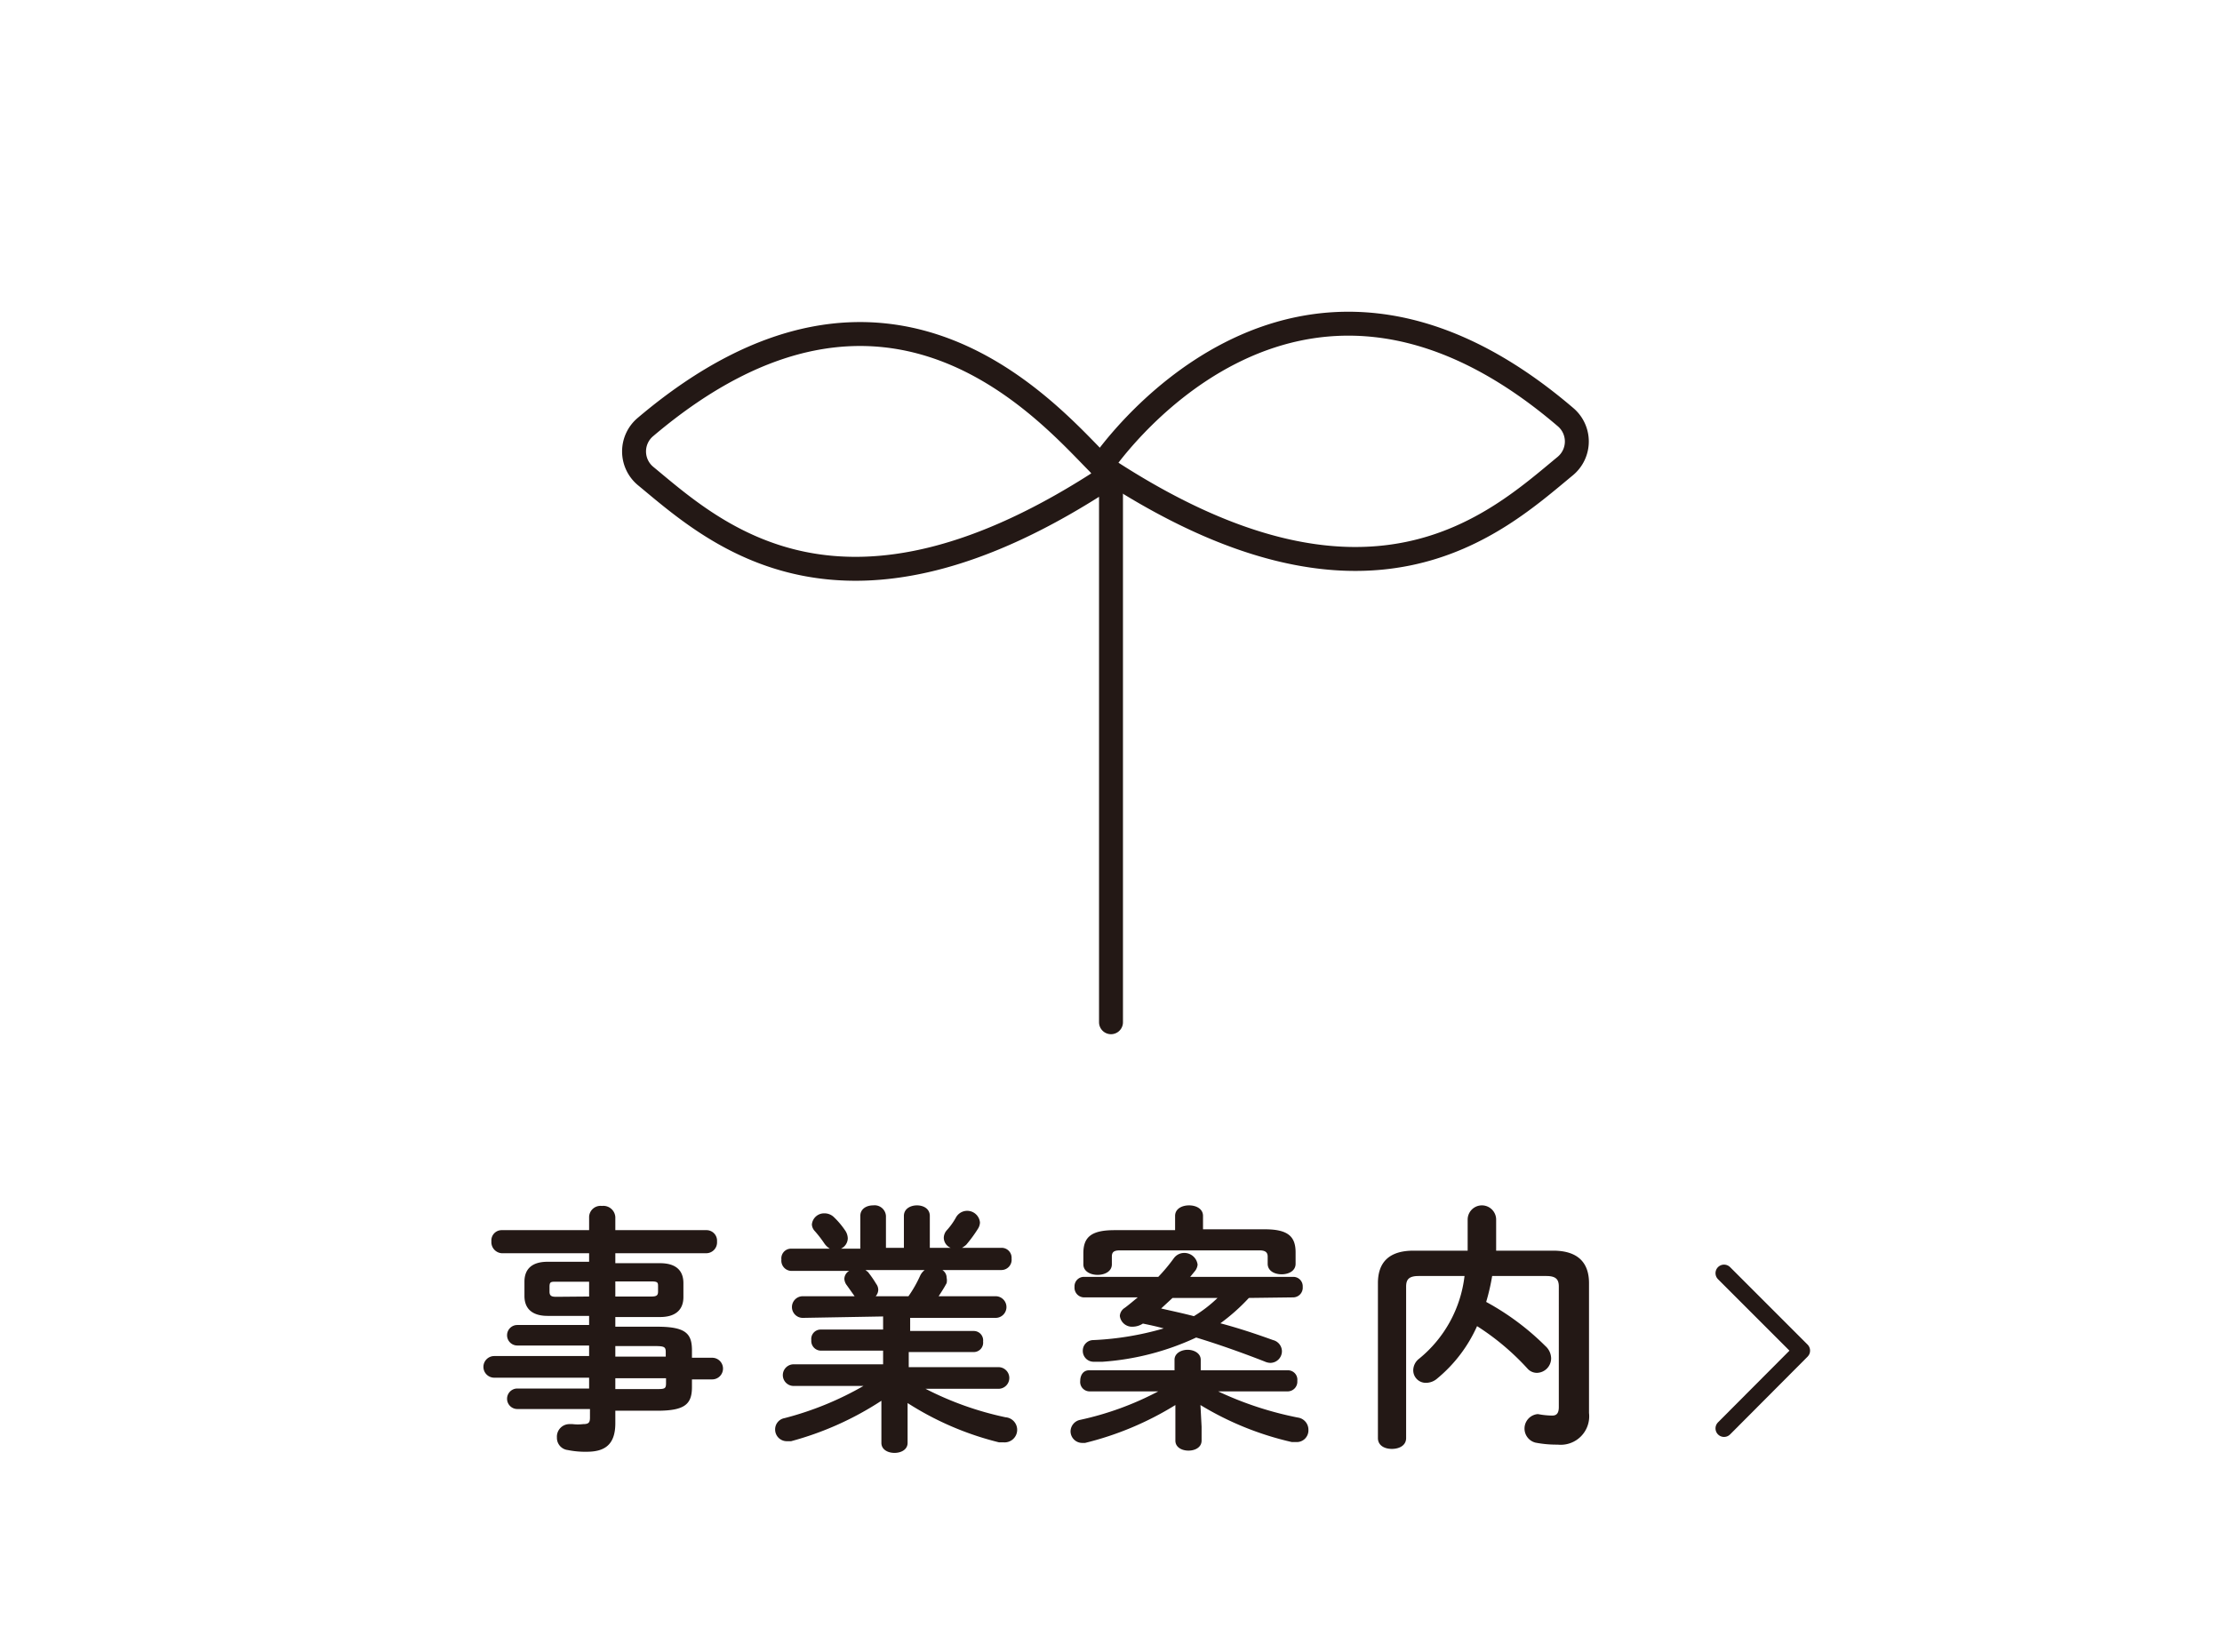
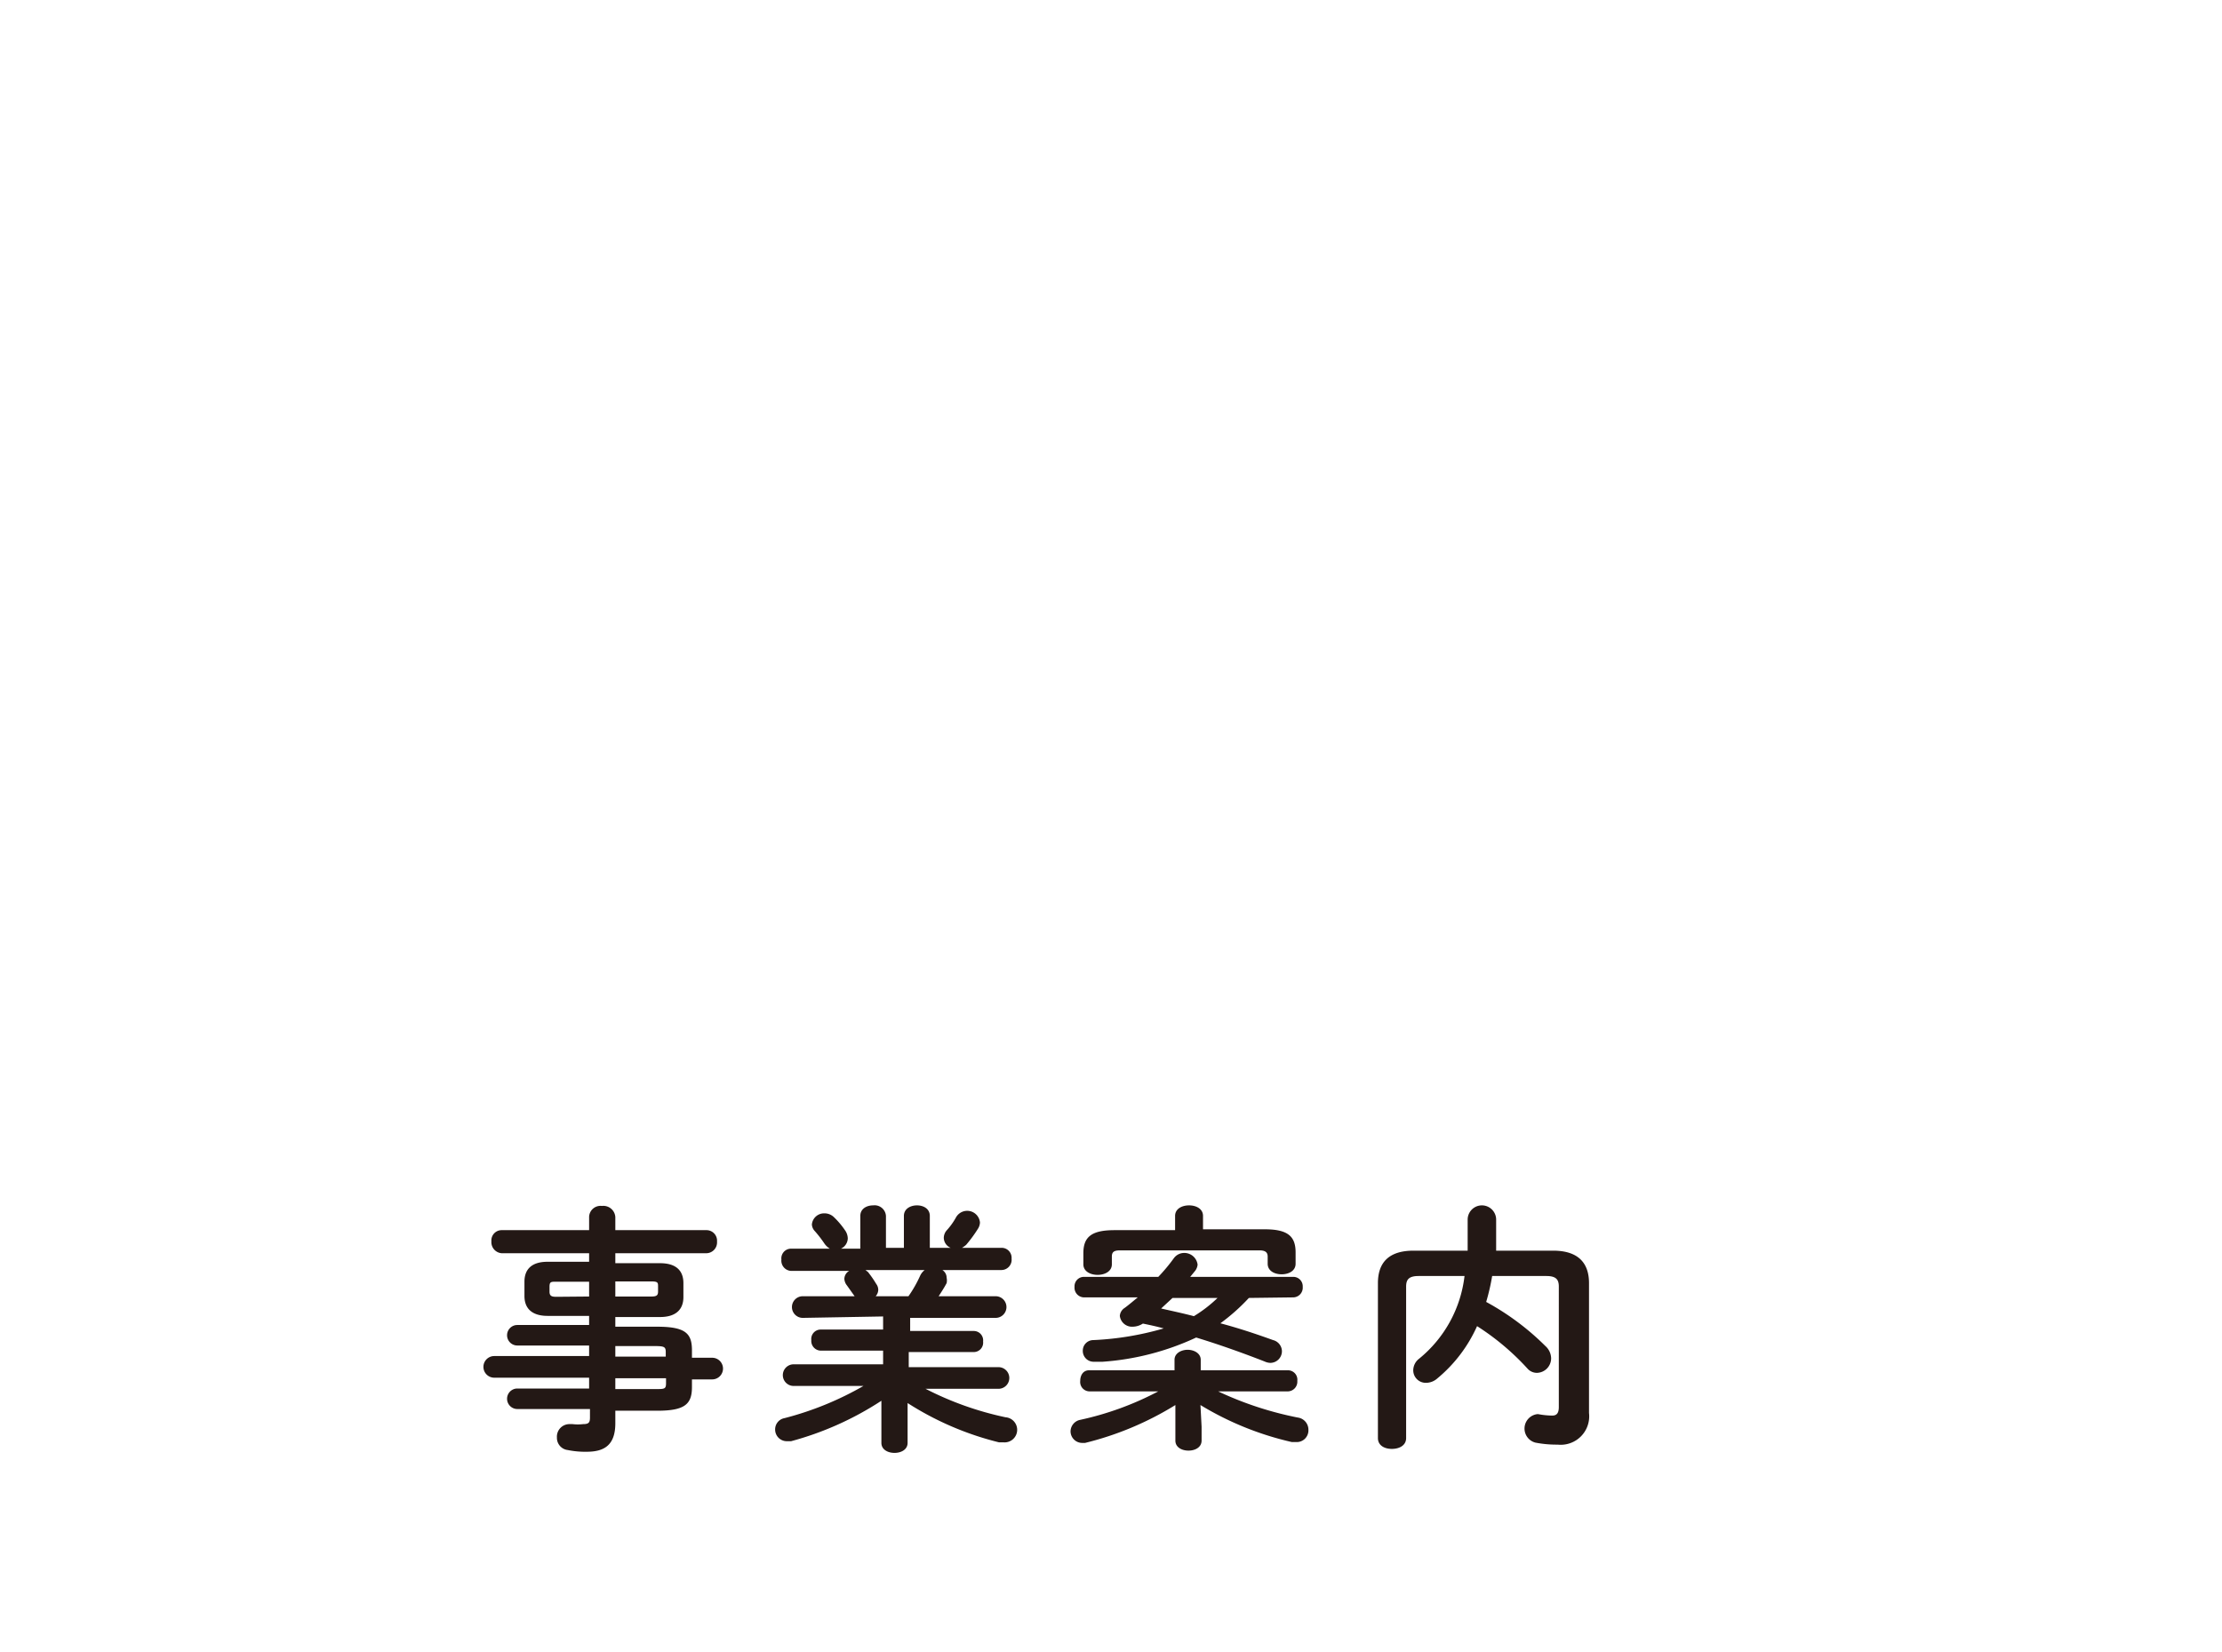
<svg xmlns="http://www.w3.org/2000/svg" viewBox="0 0 78 58">
  <defs>
    <style>.cls-1,.cls-4{fill:#fff;}.cls-2{fill:#231815;}.cls-3{fill:none;stroke-width:0.6px;}.cls-3,.cls-4{stroke:#231815;stroke-linecap:round;stroke-linejoin:round;}.cls-4{stroke-width:0.84px;}</style>
  </defs>
  <title>menu_btn_sub02</title>
  <g id="レイヤー_2" data-name="レイヤー 2">
    <g id="レイヤー_1-2" data-name="レイヤー 1">
      <rect class="cls-1" width="78" height="58" />
      <path class="cls-2" d="M19.22,46.2c-.46,0-.81-.19-.81-.7V45c0-.45.27-.7.81-.7h1.46V44H17.61a.39.39,0,0,1-.36-.42.36.36,0,0,1,.36-.39h3.07v-.47a.4.4,0,0,1,.45-.38.42.42,0,0,1,.47.39v.46h3.2a.37.37,0,0,1,.37.4.38.38,0,0,1-.37.41H21.6v.35h1.57c.55,0,.82.25.82.7v.49c0,.44-.27.7-.82.7H21.6v.34h1.47c1,0,1.22.24,1.22.83v.26H25a.38.38,0,0,1,0,.76h-.71v.27c0,.6-.25.83-1.22.83H21.6v.44c0,.76-.38,1-1,1a3.07,3.07,0,0,1-.67-.06.43.43,0,0,1-.38-.44A.44.44,0,0,1,20,50h.1a1.58,1.58,0,0,0,.37,0c.2,0,.24-.06.24-.23v-.3H18.16a.36.36,0,0,1,0-.72h2.52v-.38H17.35a.38.38,0,0,1,0-.76h3.33v-.37H18.16a.36.36,0,0,1,0-.72h2.52V46.2Zm1.46-.68V45H19.53c-.19,0-.24,0-.24.18v.17c0,.16.09.18.24.18Zm.92,0h1.27c.19,0,.23-.05.23-.18v-.17c0-.13,0-.18-.23-.18H21.6Zm0,2.11h1.77v-.16c0-.18-.05-.21-.38-.21H21.6Zm0,.76v.38H23c.33,0,.38,0,.38-.21v-.17Z" />
      <path class="cls-2" d="M28.18,46.27a.38.38,0,0,1,0-.76H30v0l-.27-.38a.4.4,0,0,1-.09-.23.33.33,0,0,1,.17-.28H27.76a.36.36,0,0,1-.33-.4.34.34,0,0,1,.33-.38h1.37a.64.64,0,0,1-.19-.18,4.11,4.11,0,0,0-.34-.44.36.36,0,0,1-.1-.23.43.43,0,0,1,.44-.39.47.47,0,0,1,.34.14,2.82,2.82,0,0,1,.38.45.51.51,0,0,1,.1.29.41.41,0,0,1-.24.36h.68V42.69c0-.25.22-.37.45-.37a.4.4,0,0,1,.45.37v1.12h.63V42.69c0-.25.23-.37.46-.37s.45.12.45.37v1.12h.73a.39.39,0,0,1-.24-.35.41.41,0,0,1,.1-.26,2.36,2.36,0,0,0,.33-.46.45.45,0,0,1,.84.18.43.43,0,0,1-.07.22,4.75,4.75,0,0,1-.41.56.83.83,0,0,1-.15.11h1.39a.35.35,0,0,1,.35.38.36.36,0,0,1-.35.4H33.08a.32.32,0,0,1,.15.27.45.45,0,0,1,0,.19c-.09.17-.19.32-.28.46h2a.38.38,0,0,1,0,.76h-3v.46h2.24a.33.33,0,0,1,.32.37.33.33,0,0,1-.32.37H31.9V48h3.15a.38.38,0,0,1,0,.76H32.49a11.17,11.17,0,0,0,2.81,1,.44.44,0,0,1-.07.88l-.16,0a10.66,10.66,0,0,1-3.21-1.38l0,.85v.55c0,.23-.22.35-.46.35s-.46-.12-.46-.35V50l0-.82a11,11,0,0,1-3.17,1.42l-.14,0a.41.41,0,0,1-.42-.42.4.4,0,0,1,.33-.39,11.11,11.11,0,0,0,2.77-1.13H27.86a.38.38,0,0,1,0-.76H31v-.48H28.8a.34.34,0,0,1-.32-.37.33.33,0,0,1,.32-.37H31v-.46Zm3.71-.76a4.3,4.3,0,0,0,.41-.72.54.54,0,0,1,.16-.2H30.38l.09.07a3.93,3.93,0,0,1,.29.42.35.35,0,0,1,.07.21.36.36,0,0,1-.09.22Z" />
      <path class="cls-2" d="M42.18,50.09v.49c0,.23-.22.35-.46.35s-.46-.12-.46-.35v-.49l0-.76a11,11,0,0,1-3.17,1.33H38a.41.41,0,0,1-.42-.41.42.42,0,0,1,.34-.4,10.72,10.72,0,0,0,2.74-1H38.23a.33.33,0,0,1-.31-.37c0-.19.1-.37.31-.37h3v-.37c0-.23.24-.35.46-.35s.46.12.46.35v.37h3.07a.33.33,0,0,1,.32.37.34.34,0,0,1-.32.37H42.76a12,12,0,0,0,2.8.92.43.43,0,0,1,.37.43.41.41,0,0,1-.43.43l-.15,0a10.75,10.75,0,0,1-3.21-1.3Zm1.66-4.52a6.91,6.91,0,0,1-1,.89c.64.17,1.27.38,1.85.59a.41.41,0,0,1,.31.38.41.41,0,0,1-.41.42.53.53,0,0,1-.2-.05c-.77-.3-1.58-.59-2.4-.84a9.3,9.3,0,0,1-3.28.85l-.3,0a.38.38,0,0,1-.4-.39.37.37,0,0,1,.37-.37,10.5,10.5,0,0,0,2.47-.41c-.25-.07-.49-.12-.73-.17a.68.68,0,0,1-.36.11.43.43,0,0,1-.45-.38.36.36,0,0,1,.17-.28c.15-.11.3-.24.46-.37h-1.9a.34.34,0,0,1-.32-.37.33.33,0,0,1,.32-.35h2.62a6.2,6.2,0,0,0,.55-.66.45.45,0,0,1,.35-.18.47.47,0,0,1,.48.41.43.43,0,0,1-.08.21l-.18.22h3.63a.33.33,0,0,1,.32.35.34.34,0,0,1-.32.37Zm-2.59-2.88c0-.25.24-.37.49-.37s.49.12.49.37v.47H44.4c.81,0,1.08.25,1.08.81v.4c0,.25-.24.37-.49.37s-.49-.12-.49-.37v-.25c0-.15-.08-.22-.29-.22h-4.9c-.22,0-.28.07-.28.22v.27c0,.25-.25.37-.5.37s-.5-.12-.5-.37V44c0-.56.27-.81,1.09-.81h2.13Zm-.09,2.88-.4.37c.39.09.77.17,1.15.27a4.71,4.71,0,0,0,.83-.64Z" />
      <path class="cls-2" d="M52.38,44.8a7.47,7.47,0,0,1-.21.91,9.09,9.09,0,0,1,2.08,1.55.59.59,0,0,1,.2.43.51.51,0,0,1-.5.51.44.44,0,0,1-.33-.15,8.76,8.76,0,0,0-1.77-1.49,5.06,5.06,0,0,1-1.4,1.84.6.6,0,0,1-.38.15.44.44,0,0,1-.46-.45.52.52,0,0,1,.21-.4,4.4,4.4,0,0,0,1.59-2.9H49.8c-.34,0-.44.12-.44.37v5.32c0,.26-.24.38-.5.38s-.49-.12-.49-.38V45.05c0-.7.36-1.14,1.25-1.14h1.9c0-.34,0-.7,0-1.09a.49.49,0,0,1,1,0c0,.38,0,.75,0,1.09h2c.89,0,1.26.44,1.26,1.14v4.56a1,1,0,0,1-1.1,1.11,3.92,3.92,0,0,1-.78-.07.51.51,0,0,1,.06-1H54a2.72,2.72,0,0,0,.49.05c.15,0,.23-.08.23-.3V45.17c0-.25-.1-.37-.44-.37Z" />
-       <polyline class="cls-3" points="60.52 44.7 63.24 47.42 60.52 50.15" />
-       <path class="cls-4" d="M39,35.89V17.17a1.1,1.1,0,0,0-.34-.8c-1.72-1.69-7.39-8.68-16-1.38a1.12,1.12,0,0,0,0,1.72c2.42,2,6.91,6.21,16.28,0" />
-       <path class="cls-4" d="M38.65,16.37s6.63-10,16.3-1.73a1.12,1.12,0,0,1,0,1.72c-2.42,2-6.91,6.22-16.28,0" />
    </g>
  </g>
</svg>